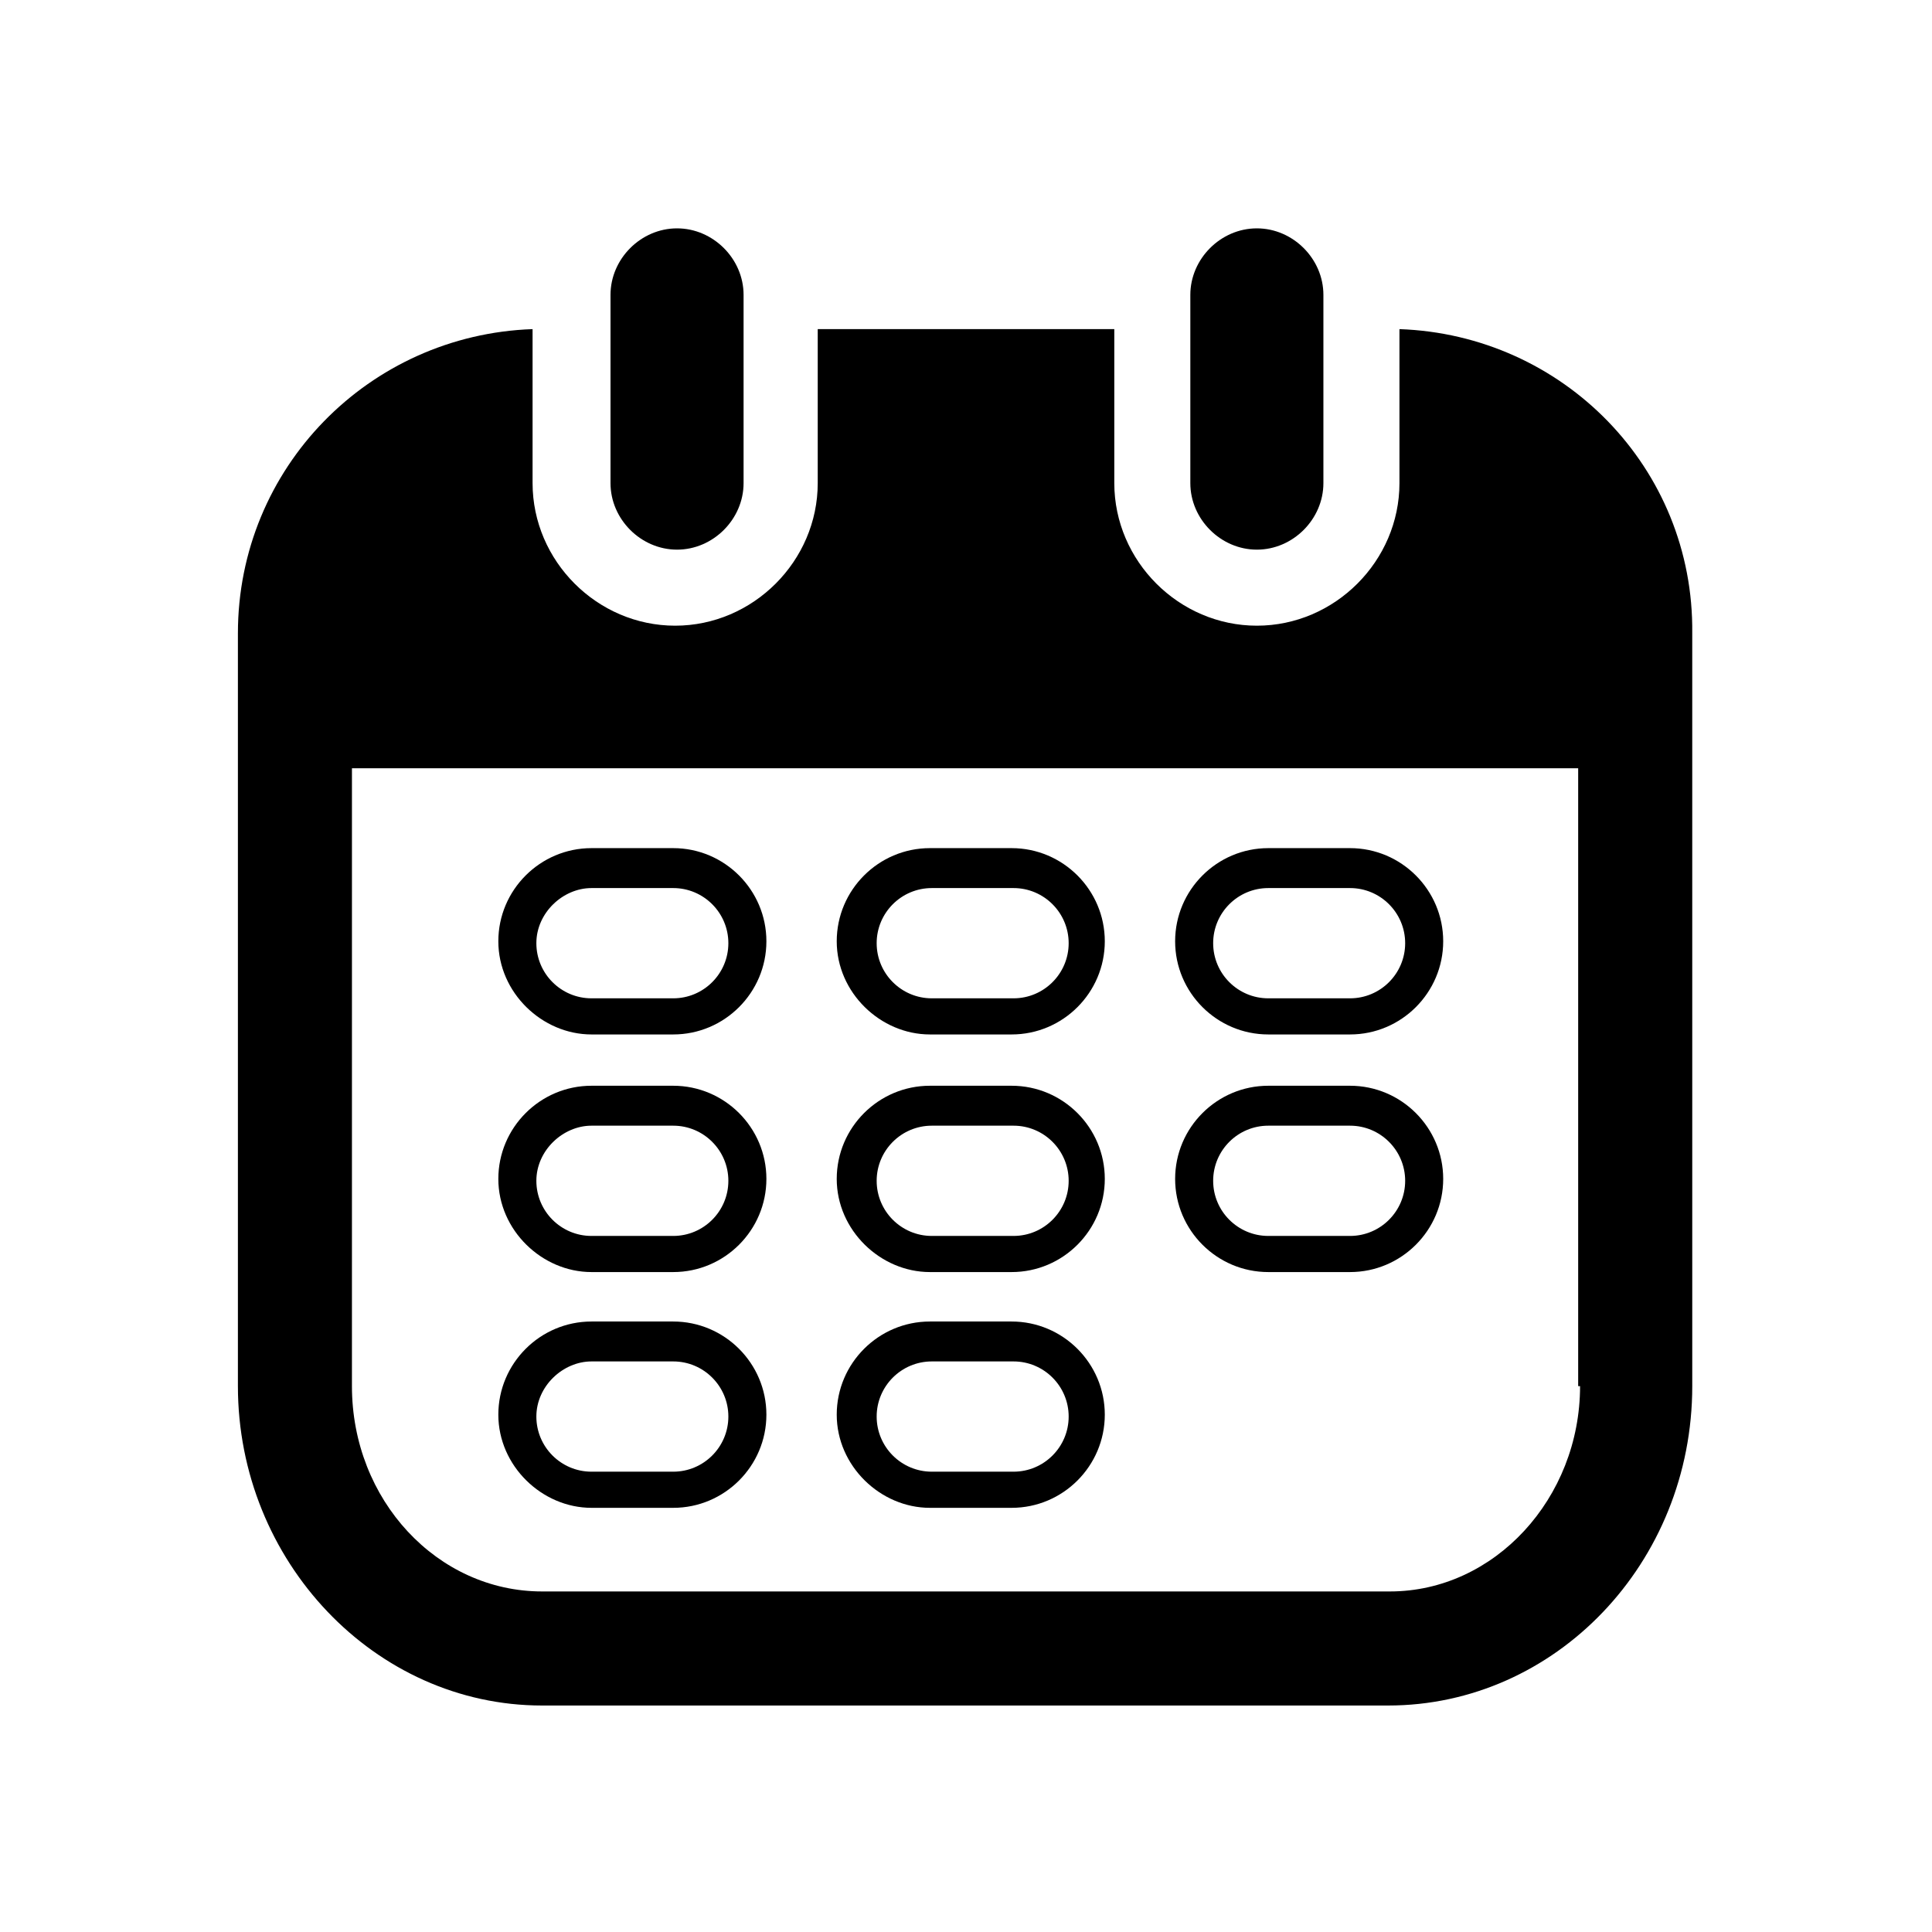
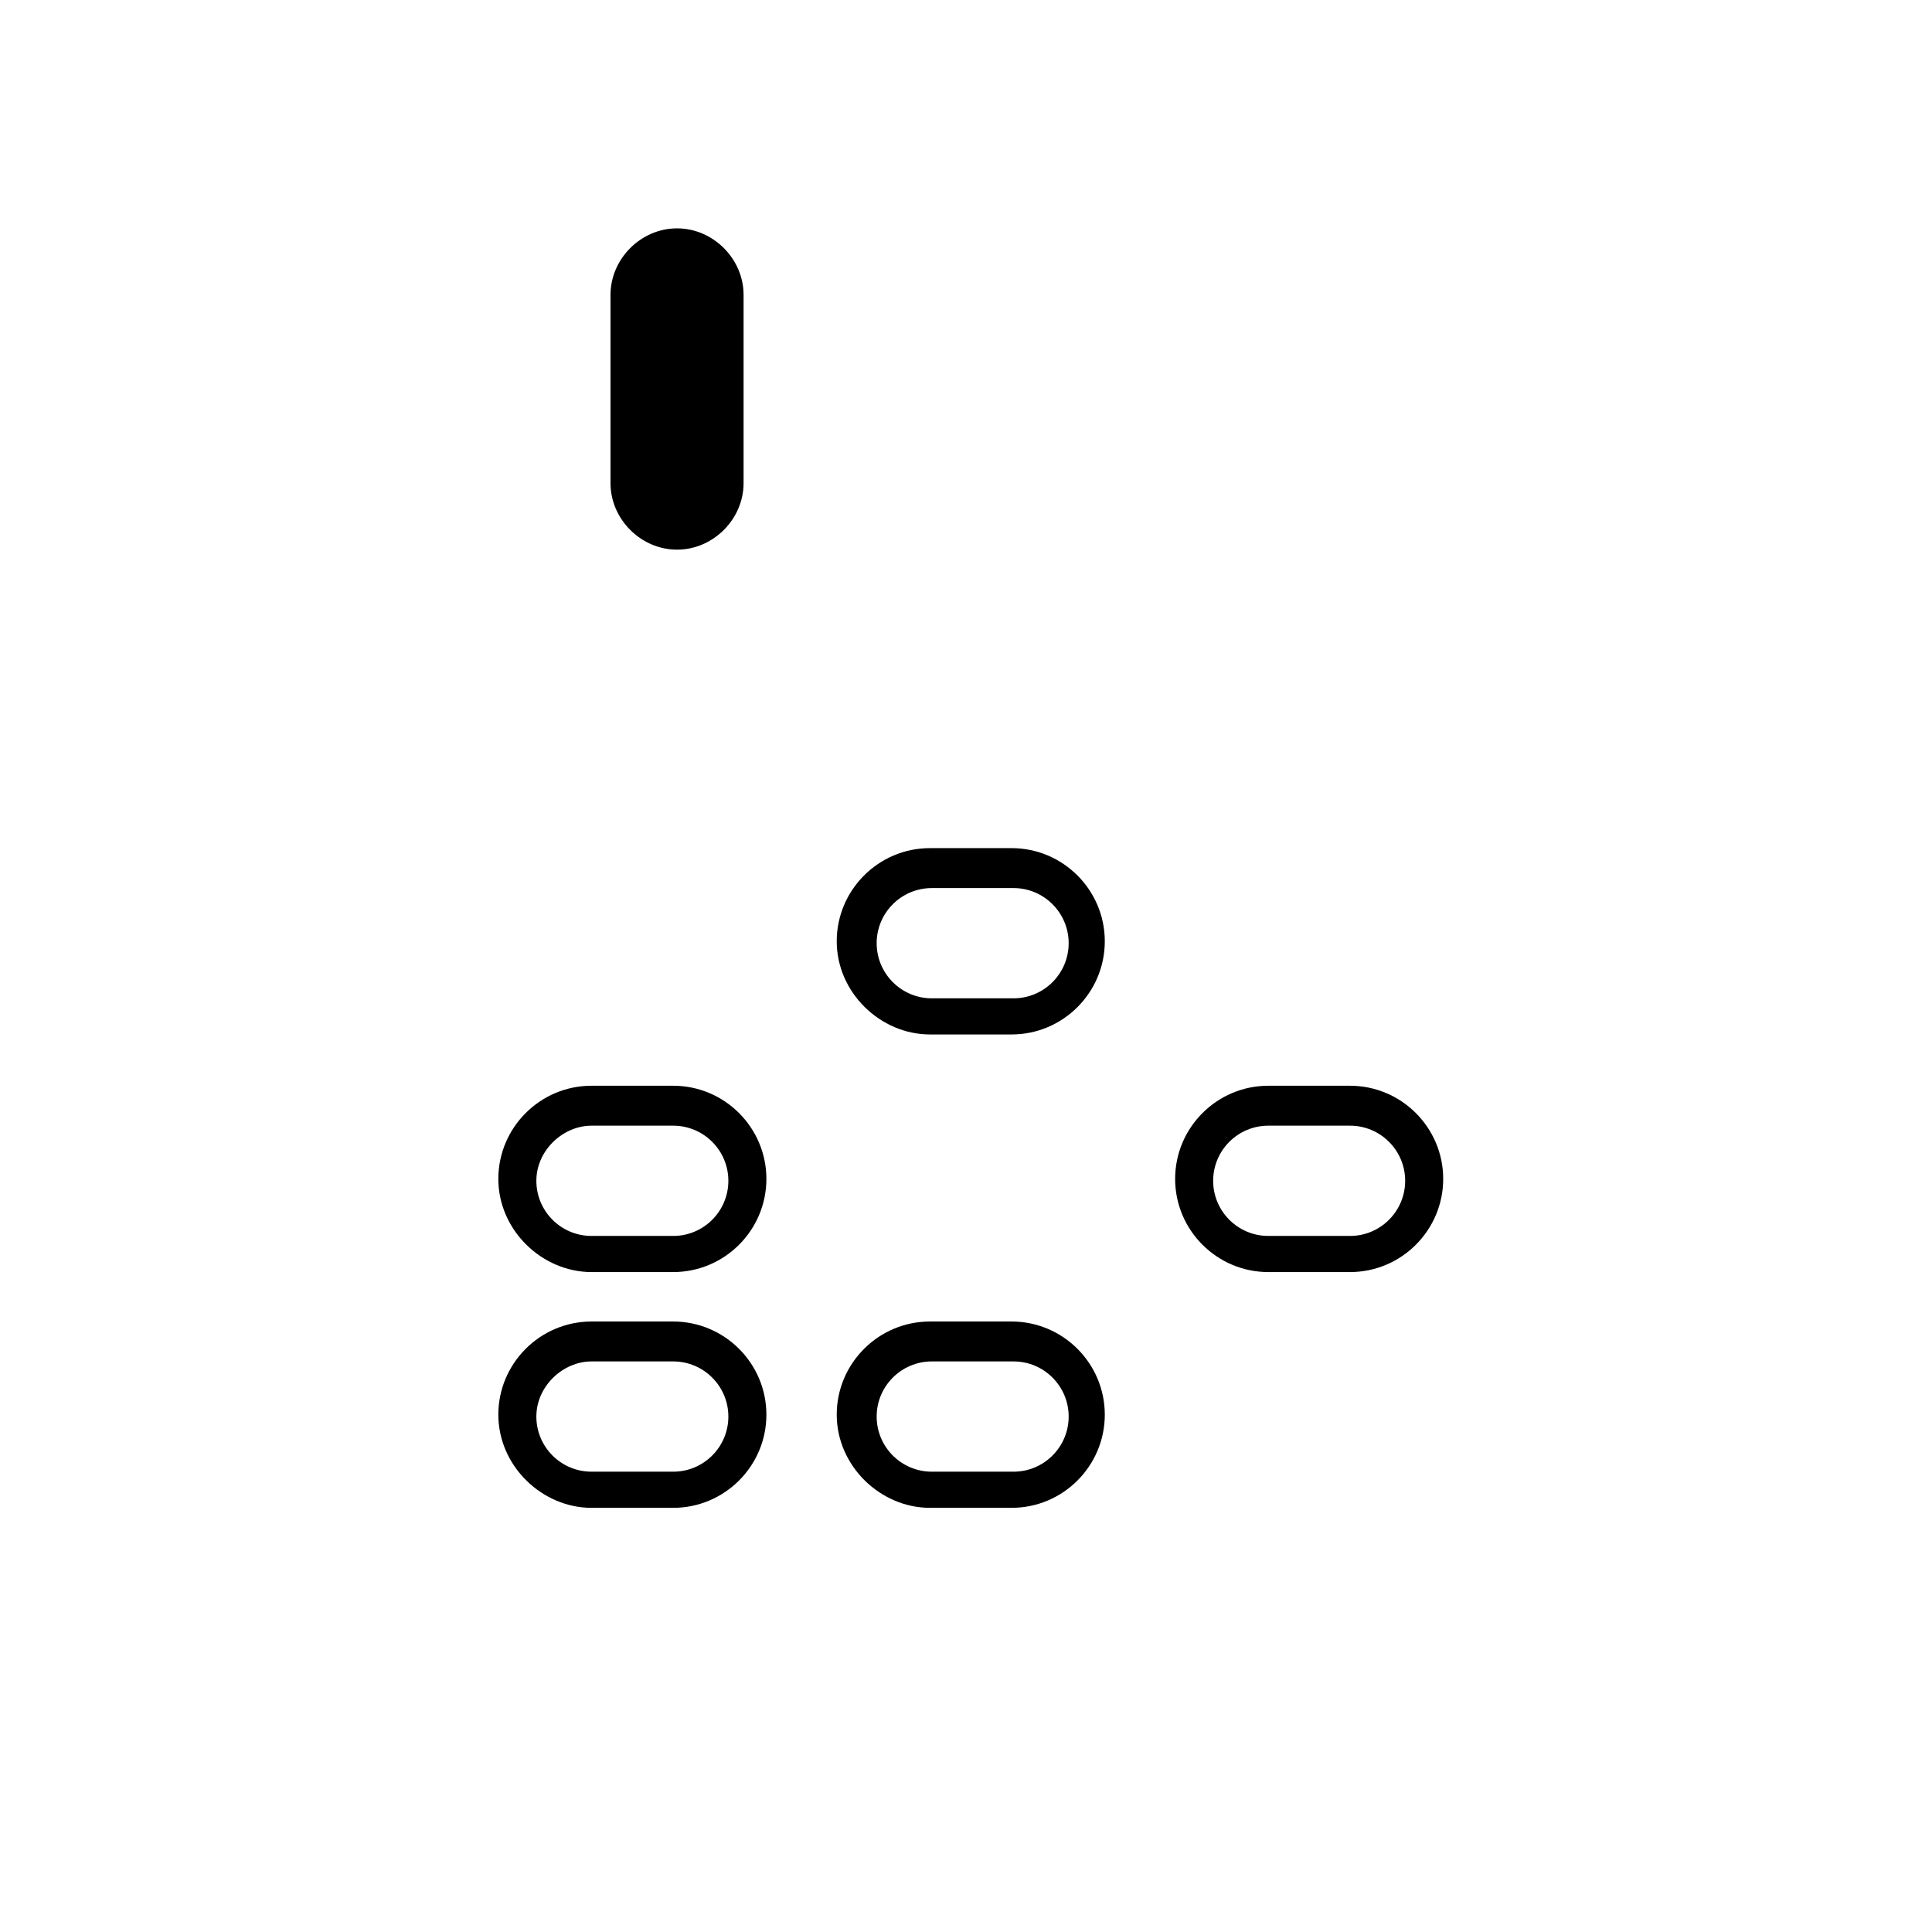
<svg xmlns="http://www.w3.org/2000/svg" fill="#000000" width="800px" height="800px" version="1.1" viewBox="144 144 512 512">
  <g>
-     <path d="m514.87 231.22v40.809c0 20.656-17.129 37.785-37.785 37.785s-37.785-17.129-37.785-37.785v-40.809h-78.594v40.809c0 20.656-17.129 37.785-37.785 37.785s-37.785-17.129-37.785-37.785v-40.809c-43.328 1.512-78.09 36.777-78.09 80.609v199.51c0 46.352 36.273 84.641 80.609 84.641h224.2c44.336 0 80.609-37.785 80.609-84.641l-0.004-163.74v-35.773c0.504-43.828-34.258-79.094-77.586-80.605zm47.863 280.12c0 29.727-22.672 54.41-50.383 54.41h-224.7c-27.711 0-50.383-24.184-50.383-54.41l0.004-163.74h324.96v163.74z" />
    <path d="m305.79 272.03c0 9.574 8.062 17.633 17.633 17.633 9.574 0 17.633-8.062 17.633-17.633v-49.879c0-9.574-8.062-17.633-17.633-17.633-9.574 0-17.633 8.062-17.633 17.633z" />
-     <path d="m459.45 272.03c0 9.574 8.062 17.633 17.633 17.633 9.574 0 17.633-8.062 17.633-17.633v-49.879c0-9.574-8.062-17.633-17.633-17.633-9.574 0-17.633 8.062-17.633 17.633z" />
-     <path d="m300.75 418.14h21.664c13.602 0 24.688-11.082 24.688-24.688 0-13.602-11.082-24.688-24.688-24.688h-21.664c-13.602 0-24.688 11.082-24.688 24.688 0.004 13.602 11.59 24.688 24.688 24.688zm0-38.793h21.664c8.062 0 14.609 6.551 14.609 14.609 0 8.062-6.551 14.609-14.609 14.609h-21.664c-8.062 0-14.609-6.551-14.609-14.609 0-8.062 7.055-14.609 14.609-14.609z" />
    <path d="m390.43 418.14h21.664c13.602 0 24.688-11.082 24.688-24.688 0-13.602-11.082-24.688-24.688-24.688h-21.664c-13.602 0-24.688 11.082-24.688 24.688 0 13.602 11.59 24.688 24.688 24.688zm22.168-38.793c8.062 0 14.609 6.551 14.609 14.609 0 8.062-6.551 14.609-14.609 14.609h-21.664c-8.062 0-14.609-6.551-14.609-14.609 0-8.062 6.551-14.609 14.609-14.609z" />
-     <path d="m480.11 418.14h21.664c13.602 0 24.688-11.082 24.688-24.688 0-13.602-11.082-24.688-24.688-24.688h-21.664c-13.602 0-24.688 11.082-24.688 24.688 0 13.602 11.082 24.688 24.688 24.688zm0-38.793h21.664c8.062 0 14.609 6.551 14.609 14.609 0 8.062-6.551 14.609-14.609 14.609h-21.664c-8.062 0-14.609-6.551-14.609-14.609-0.004-8.062 6.547-14.609 14.609-14.609z" />
    <path d="m300.75 481.11h21.664c13.602 0 24.688-11.082 24.688-24.688 0-13.602-11.082-24.688-24.688-24.688h-21.664c-13.602 0-24.688 11.082-24.688 24.688 0.004 13.602 11.59 24.688 24.688 24.688zm0-38.793h21.664c8.062 0 14.609 6.551 14.609 14.609 0 8.062-6.551 14.609-14.609 14.609h-21.664c-8.062 0-14.609-6.551-14.609-14.609 0-8.062 7.055-14.609 14.609-14.609z" />
-     <path d="m390.43 481.11h21.664c13.602 0 24.688-11.082 24.688-24.688 0-13.602-11.082-24.688-24.688-24.688h-21.664c-13.602 0-24.688 11.082-24.688 24.688 0 13.602 11.59 24.688 24.688 24.688zm22.168-38.793c8.062 0 14.609 6.551 14.609 14.609 0 8.062-6.551 14.609-14.609 14.609h-21.664c-8.062 0-14.609-6.551-14.609-14.609 0-8.062 6.551-14.609 14.609-14.609z" />
    <path d="m480.11 481.11h21.664c13.602 0 24.688-11.082 24.688-24.688 0-13.602-11.082-24.688-24.688-24.688h-21.664c-13.602 0-24.688 11.082-24.688 24.688 0 13.602 11.082 24.688 24.688 24.688zm0-38.793h21.664c8.062 0 14.609 6.551 14.609 14.609 0 8.062-6.551 14.609-14.609 14.609h-21.664c-8.062 0-14.609-6.551-14.609-14.609-0.004-8.062 6.547-14.609 14.609-14.609z" />
    <path d="m300.75 543.59h21.664c13.602 0 24.688-11.082 24.688-24.688 0-13.602-11.082-24.688-24.688-24.688h-21.664c-13.602 0-24.688 11.082-24.688 24.688 0.004 13.602 11.59 24.688 24.688 24.688zm0-38.797h21.664c8.062 0 14.609 6.551 14.609 14.609 0 8.062-6.551 14.609-14.609 14.609h-21.664c-8.062 0-14.609-6.551-14.609-14.609 0-8.059 7.055-14.609 14.609-14.609z" />
    <path d="m390.43 543.59h21.664c13.602 0 24.688-11.082 24.688-24.688 0-13.602-11.082-24.688-24.688-24.688h-21.664c-13.602 0-24.688 11.082-24.688 24.688 0 13.602 11.59 24.688 24.688 24.688zm22.168-38.797c8.062 0 14.609 6.551 14.609 14.609 0 8.062-6.551 14.609-14.609 14.609h-21.664c-8.062 0-14.609-6.551-14.609-14.609 0-8.062 6.551-14.609 14.609-14.609z" />
  </g>
</svg>